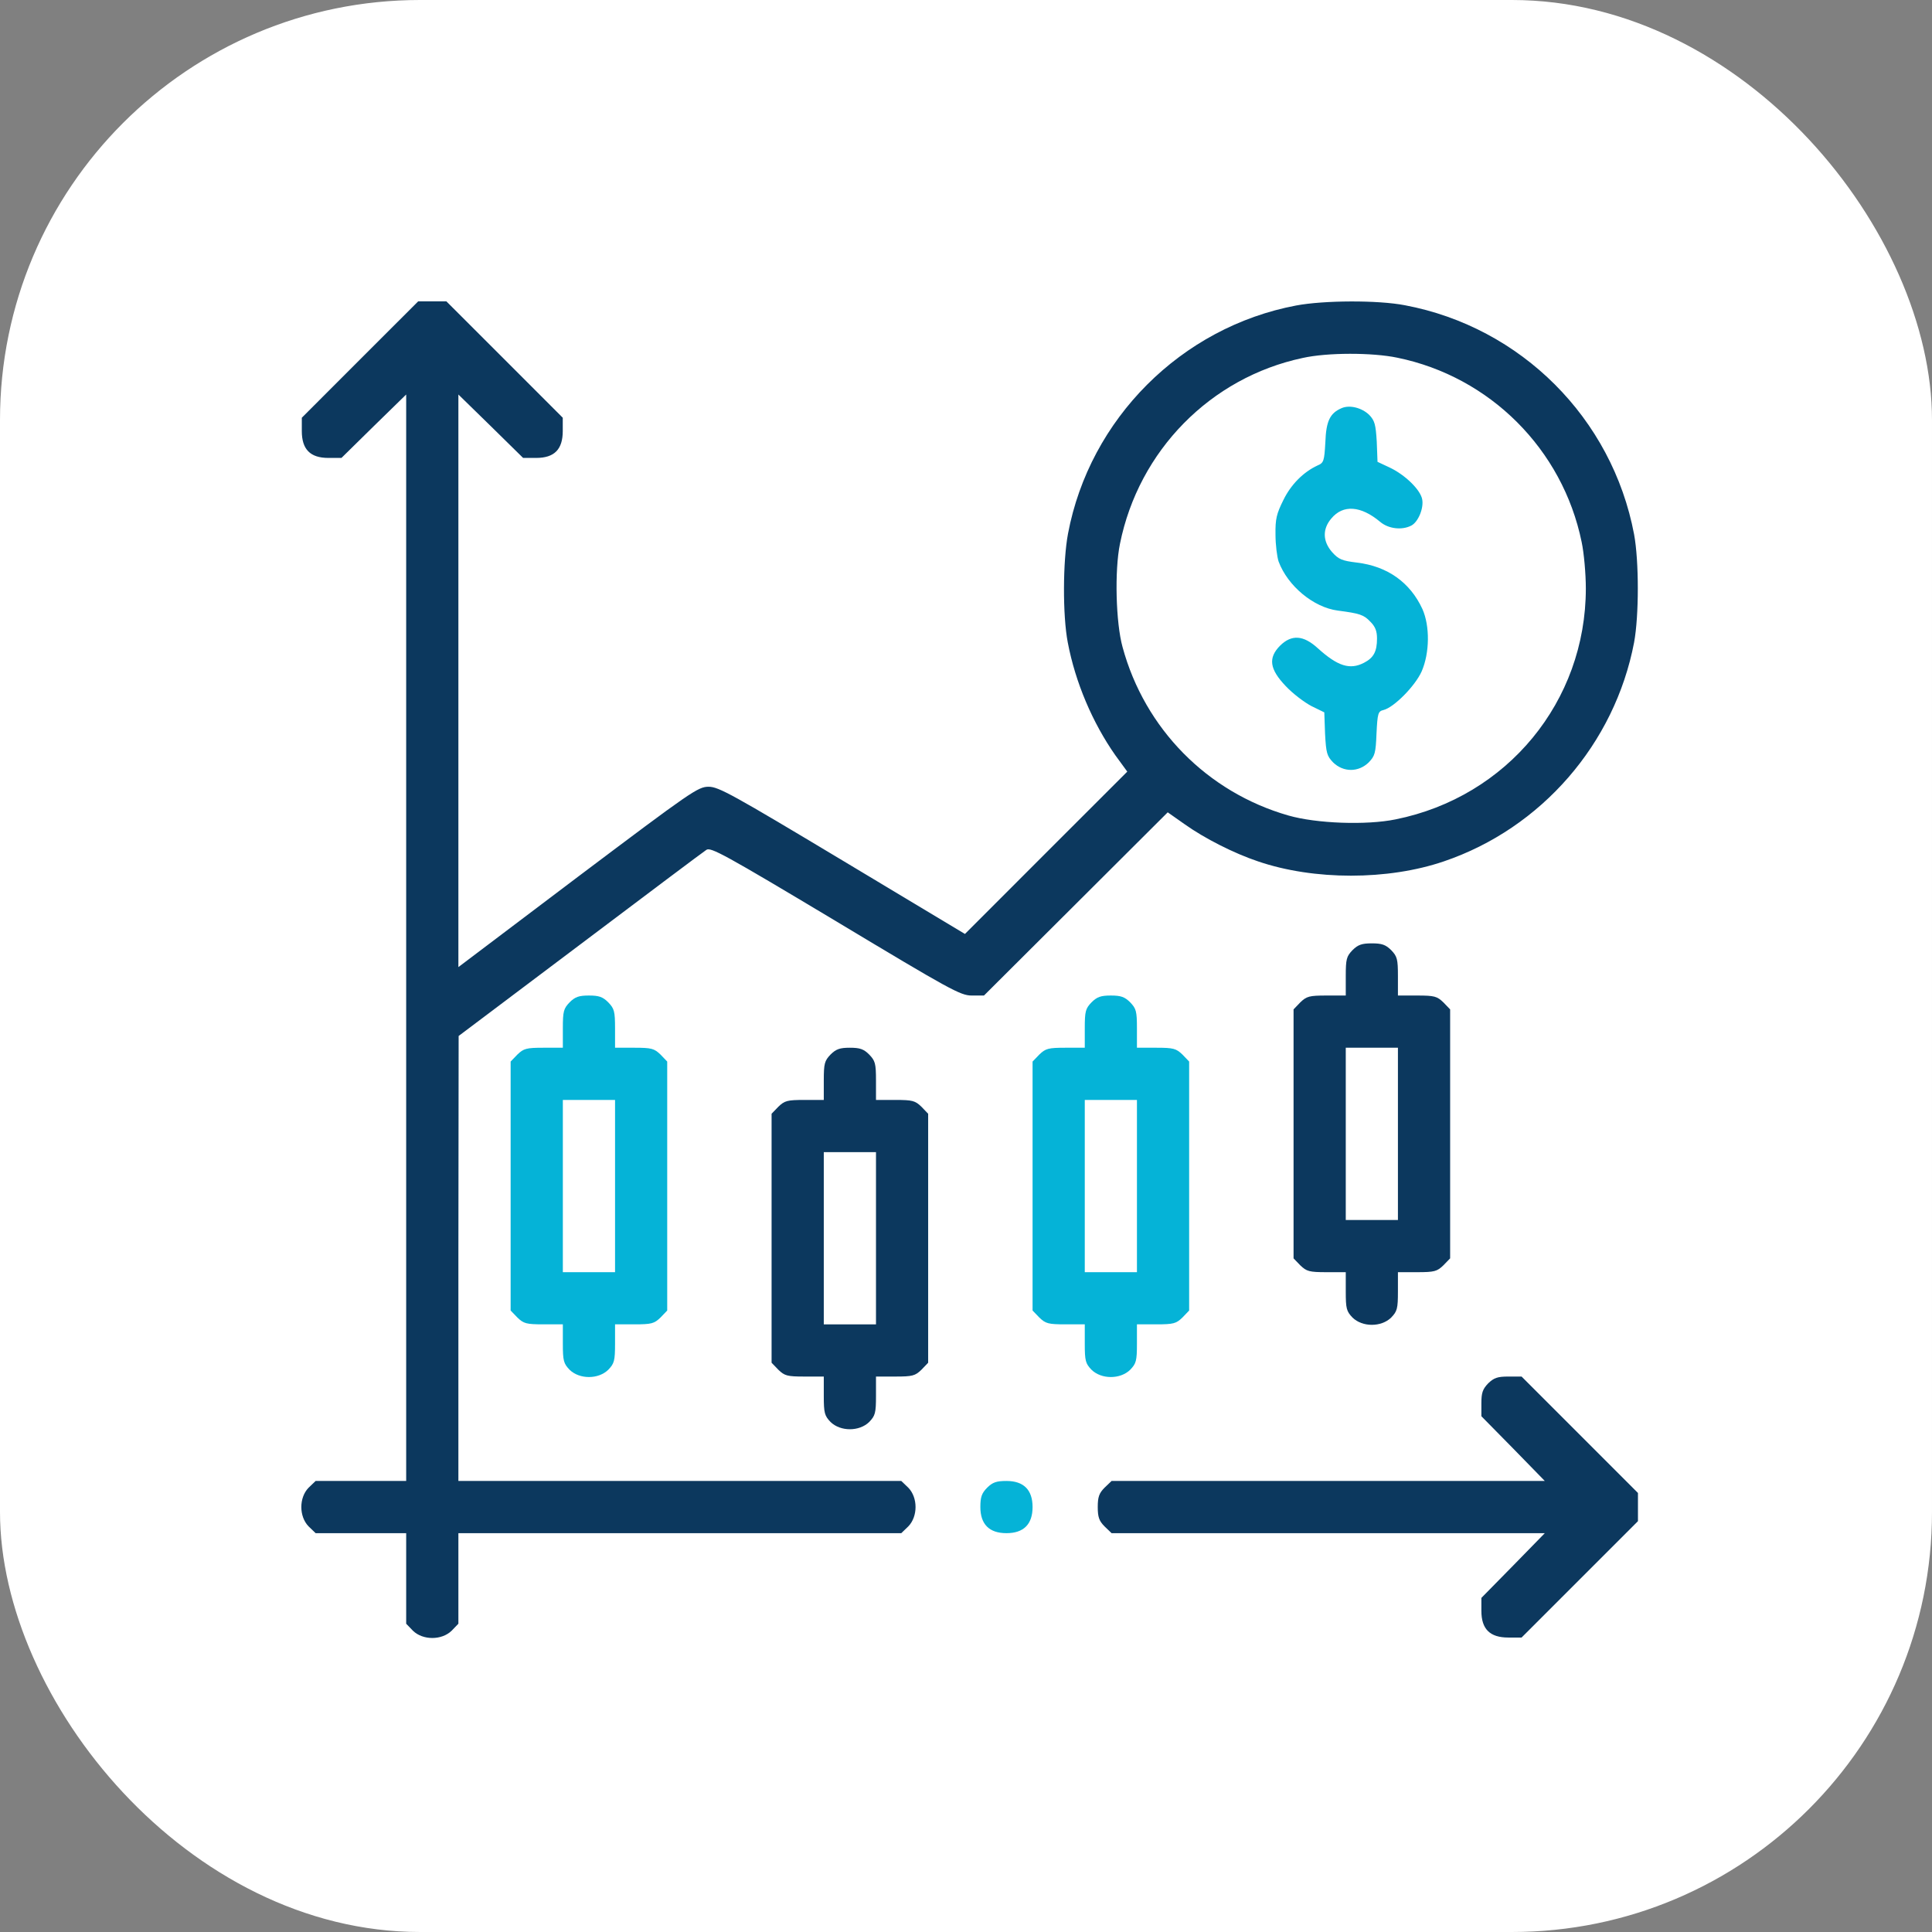
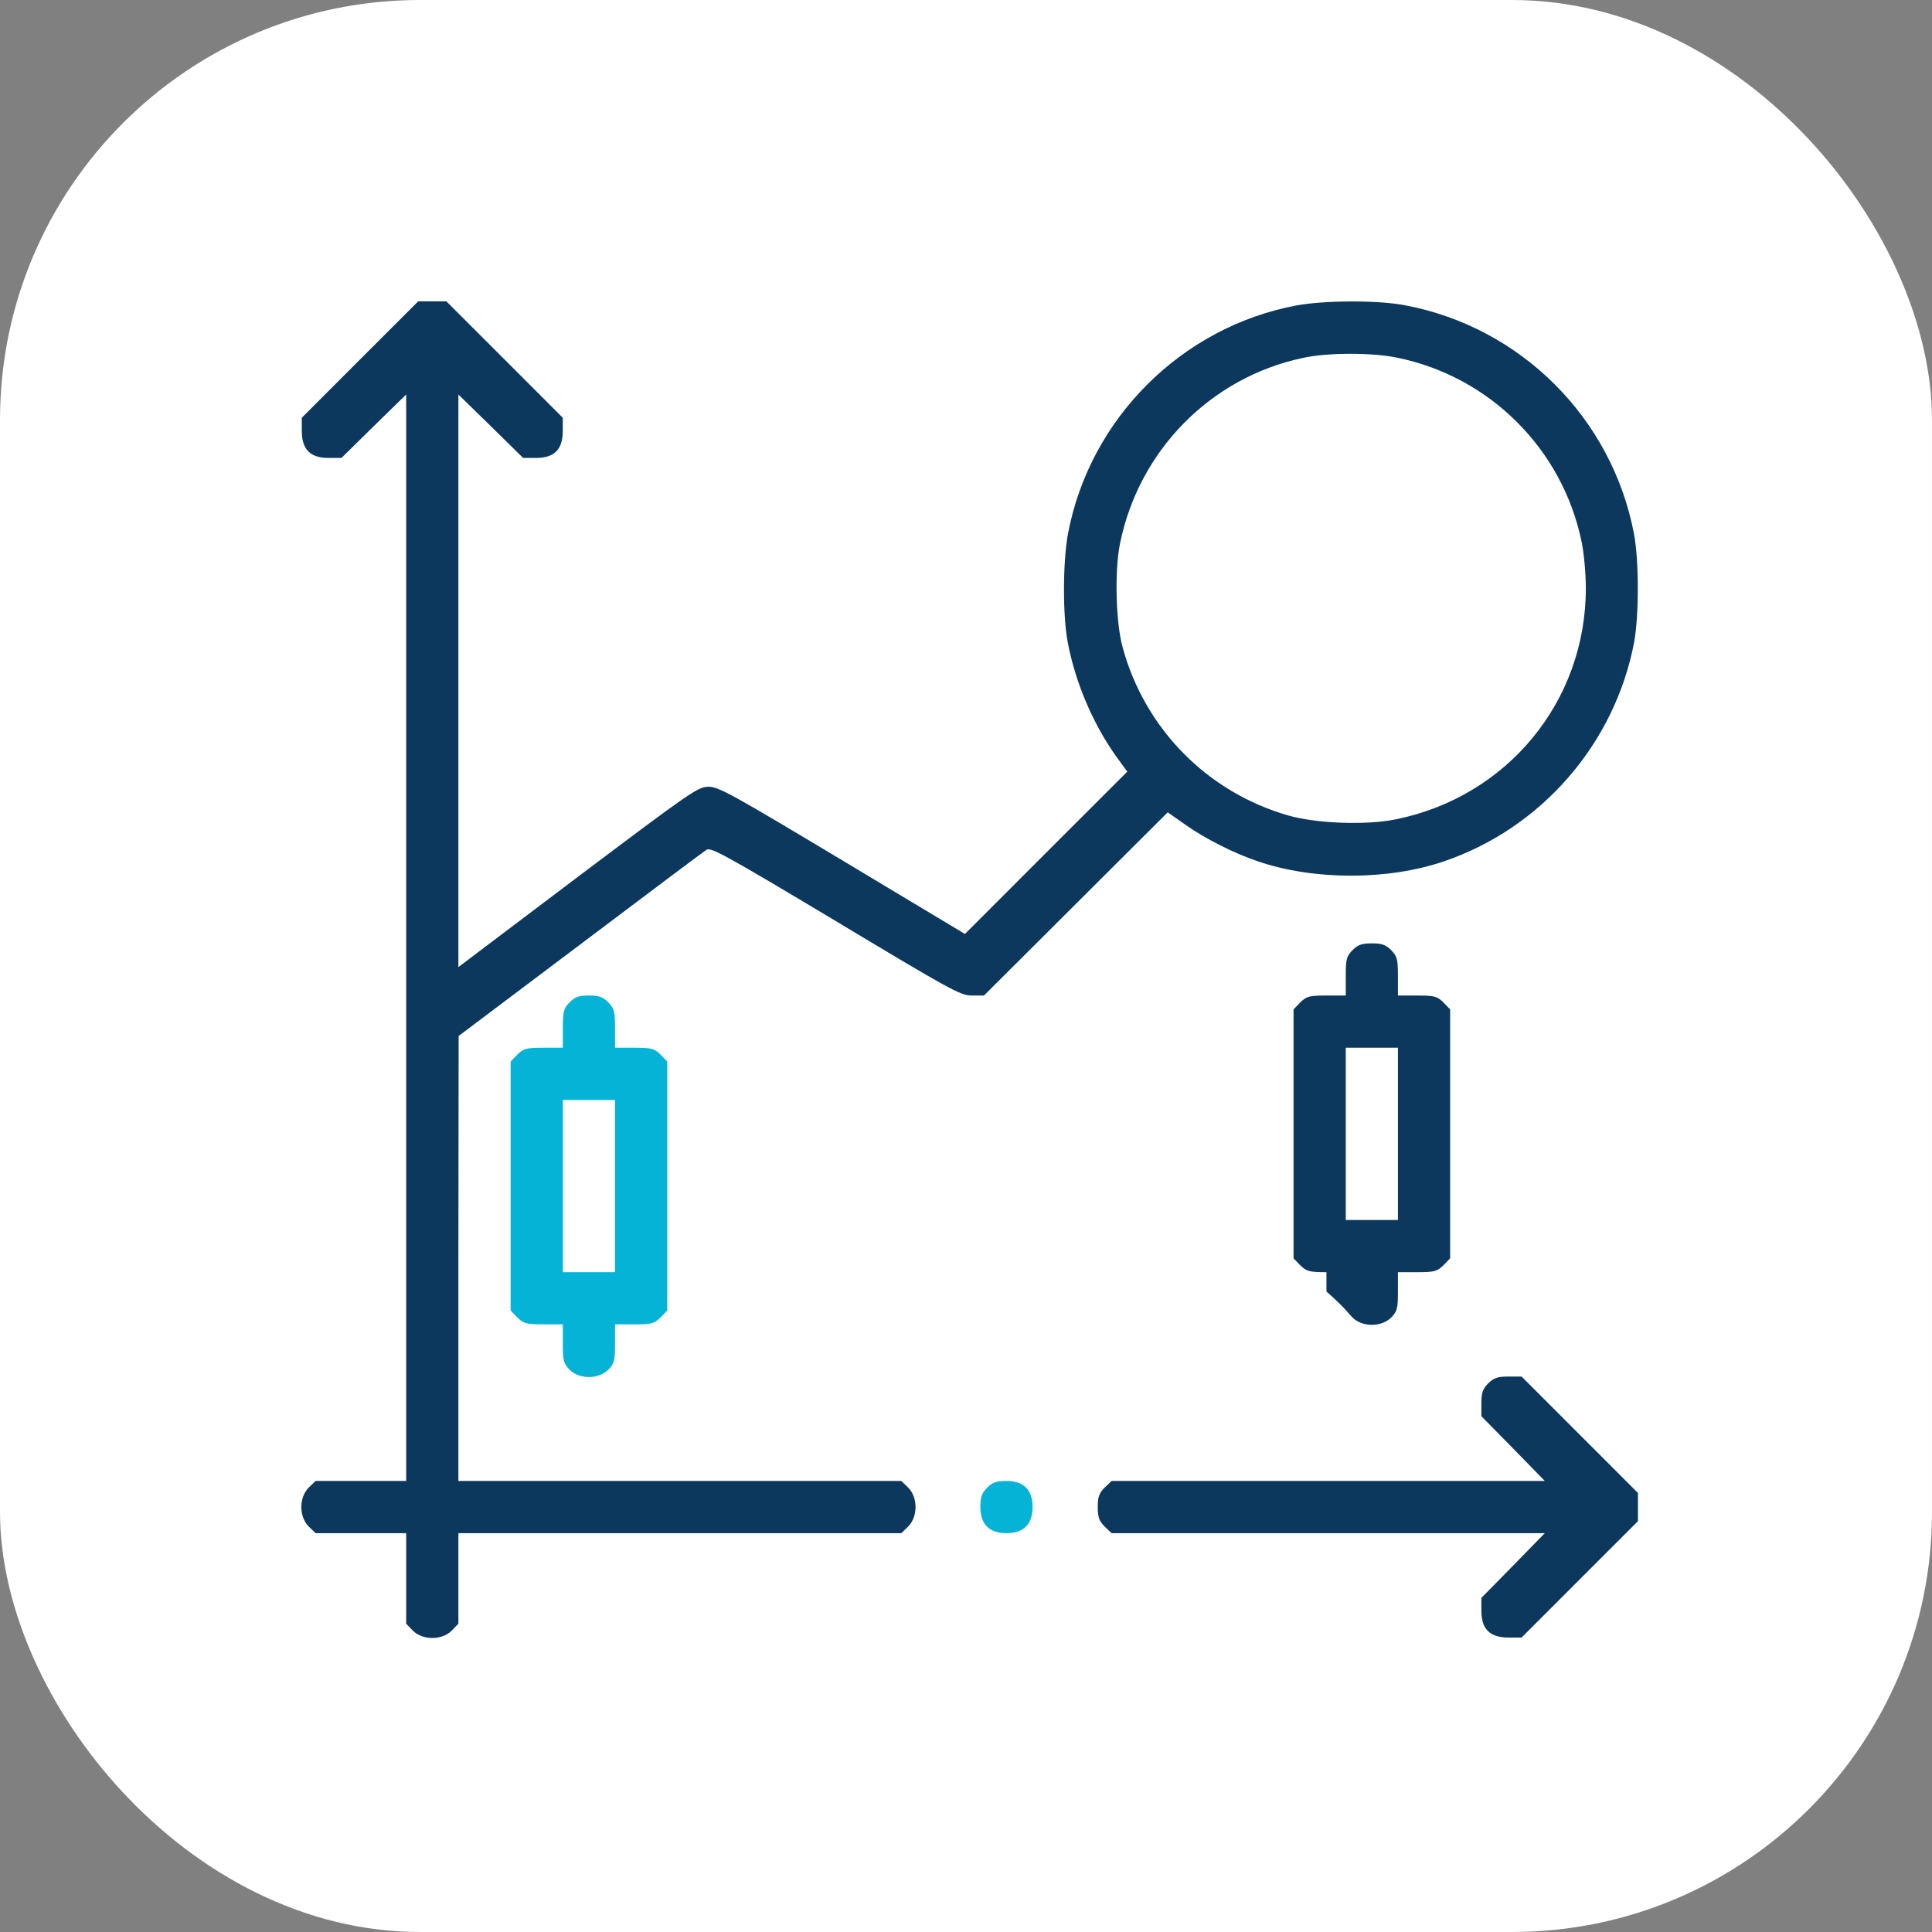
<svg xmlns="http://www.w3.org/2000/svg" width="46" height="46" viewBox="0 0 46 46" fill="none">
  <rect x="0" y="0" width="46" height="46" fill="#808080" stroke="none" />
  <rect width="46" height="46" rx="10" fill="white" />
  <path d="M8.571 8.56L7.186 9.946V10.263C7.186 10.698 7.385 10.903 7.819 10.903H8.13L8.901 10.145L9.671 9.393V22.324V35.261H8.59H7.515L7.347 35.422C7.117 35.658 7.117 36.106 7.347 36.342L7.515 36.504H8.59H9.671V37.585V38.66L9.833 38.828C10.069 39.057 10.516 39.057 10.752 38.828L10.914 38.66V37.585V36.504H16.189H21.459L21.627 36.342C21.856 36.106 21.856 35.658 21.627 35.422L21.459 35.261H16.189H10.914V29.96L10.92 24.666L13.81 22.491C15.4 21.292 16.749 20.279 16.817 20.236C16.916 20.161 17.246 20.341 19.893 21.926C22.633 23.573 22.869 23.703 23.137 23.703H23.428L25.616 21.522L27.803 19.341L28.201 19.621C28.679 19.962 29.381 20.317 29.953 20.509C31.283 20.963 33.047 20.963 34.377 20.509C36.701 19.72 38.447 17.707 38.907 15.296C39.025 14.656 39.025 13.363 38.907 12.723C38.385 9.958 36.217 7.79 33.451 7.268C32.805 7.143 31.519 7.15 30.86 7.274C28.126 7.79 25.945 9.971 25.429 12.705C25.305 13.363 25.299 14.65 25.423 15.296C25.603 16.247 26.014 17.21 26.554 17.98L26.84 18.372L24.907 20.304L22.975 22.237L20.054 20.484C17.445 18.919 17.109 18.732 16.873 18.732C16.618 18.732 16.469 18.838 13.76 20.876L10.914 23.026V16.209V9.393L11.684 10.145L12.455 10.903H12.766C13.201 10.903 13.399 10.698 13.399 10.263V9.946L12.014 8.56L10.628 7.175H10.293H9.957L8.571 8.56ZM33.271 8.517C35.477 8.97 37.205 10.698 37.658 12.904C37.714 13.165 37.758 13.668 37.758 14.01C37.758 16.7 35.887 18.974 33.228 19.509C32.532 19.652 31.339 19.608 30.674 19.416C28.747 18.863 27.256 17.353 26.728 15.408C26.567 14.83 26.535 13.581 26.666 12.947C27.113 10.729 28.822 8.989 31.016 8.523C31.6 8.392 32.675 8.392 33.271 8.517Z" fill="#0C385E" />
-   <path d="M31.947 9.716C31.668 9.834 31.574 10.021 31.556 10.53C31.531 10.977 31.518 11.021 31.369 11.083C31.034 11.238 30.735 11.537 30.555 11.909C30.394 12.233 30.363 12.357 30.369 12.73C30.369 12.972 30.406 13.258 30.443 13.37C30.661 13.954 31.276 14.463 31.854 14.538C32.376 14.606 32.469 14.637 32.624 14.799C32.743 14.917 32.786 15.023 32.786 15.203C32.786 15.514 32.705 15.663 32.475 15.781C32.14 15.955 31.848 15.861 31.375 15.433C31.034 15.122 30.754 15.103 30.481 15.37C30.189 15.663 30.226 15.93 30.611 16.334C30.779 16.514 31.059 16.725 31.226 16.812L31.531 16.961L31.549 17.471C31.574 17.931 31.593 17.999 31.742 18.154C31.985 18.39 32.345 18.39 32.587 18.154C32.736 17.999 32.755 17.937 32.774 17.465C32.798 16.98 32.811 16.936 32.941 16.905C33.19 16.843 33.693 16.334 33.849 15.986C34.041 15.544 34.047 14.905 33.867 14.501C33.575 13.867 33.035 13.482 32.308 13.395C31.953 13.351 31.873 13.32 31.717 13.146C31.494 12.891 31.481 12.599 31.699 12.344C31.978 12.009 32.401 12.04 32.861 12.425C33.059 12.593 33.383 12.63 33.606 12.512C33.768 12.425 33.904 12.096 33.861 11.885C33.818 11.661 33.457 11.307 33.09 11.133L32.798 10.996L32.78 10.518C32.755 10.101 32.73 10.014 32.6 9.878C32.426 9.71 32.14 9.635 31.947 9.716Z" fill="#05B3D7" />
-   <path d="M32.203 22.622C32.06 22.771 32.042 22.833 32.042 23.244V23.703H31.582C31.172 23.703 31.11 23.722 30.96 23.865L30.799 24.033V26.997V29.961L30.96 30.128C31.11 30.271 31.172 30.29 31.582 30.29H32.042V30.75C32.042 31.16 32.06 31.222 32.203 31.371C32.439 31.601 32.887 31.601 33.123 31.371C33.266 31.222 33.284 31.16 33.284 30.75V30.29H33.744C34.154 30.29 34.216 30.271 34.365 30.128L34.527 29.961V26.997V24.033L34.365 23.865C34.216 23.722 34.154 23.703 33.744 23.703H33.284V23.244C33.284 22.833 33.266 22.771 33.123 22.622C32.992 22.492 32.899 22.461 32.663 22.461C32.427 22.461 32.334 22.492 32.203 22.622ZM33.284 26.997V29.047H32.663H32.042V26.997V24.946H32.663H33.284V26.997Z" fill="#0C385E" />
+   <path d="M32.203 22.622C32.06 22.771 32.042 22.833 32.042 23.244V23.703H31.582C31.172 23.703 31.11 23.722 30.96 23.865L30.799 24.033V26.997V29.961L30.96 30.128C31.11 30.271 31.172 30.29 31.582 30.29V30.75C32.042 31.16 32.06 31.222 32.203 31.371C32.439 31.601 32.887 31.601 33.123 31.371C33.266 31.222 33.284 31.16 33.284 30.75V30.29H33.744C34.154 30.29 34.216 30.271 34.365 30.128L34.527 29.961V26.997V24.033L34.365 23.865C34.216 23.722 34.154 23.703 33.744 23.703H33.284V23.244C33.284 22.833 33.266 22.771 33.123 22.622C32.992 22.492 32.899 22.461 32.663 22.461C32.427 22.461 32.334 22.492 32.203 22.622ZM33.284 26.997V29.047H32.663H32.042V26.997V24.946H32.663H33.284V26.997Z" fill="#0C385E" />
  <path d="M13.562 23.865C13.42 24.014 13.401 24.076 13.401 24.486V24.946H12.941C12.531 24.946 12.469 24.965 12.32 25.107L12.158 25.275V28.239V31.203L12.32 31.371C12.469 31.514 12.531 31.532 12.941 31.532H13.401V31.992C13.401 32.402 13.42 32.465 13.562 32.614C13.799 32.844 14.246 32.844 14.482 32.614C14.625 32.465 14.644 32.402 14.644 31.992V31.532H15.104C15.514 31.532 15.576 31.514 15.725 31.371L15.886 31.203V28.239V25.275L15.725 25.107C15.576 24.965 15.514 24.946 15.104 24.946H14.644V24.486C14.644 24.076 14.625 24.014 14.482 23.865C14.352 23.734 14.258 23.703 14.022 23.703C13.786 23.703 13.693 23.734 13.562 23.865ZM14.644 28.239V30.29H14.022H13.401V28.239V26.189H14.022H14.644V28.239Z" fill="#05B3D7" />
-   <path d="M25.989 23.865C25.846 24.014 25.828 24.076 25.828 24.486V24.946H25.368C24.958 24.946 24.896 24.965 24.747 25.107L24.585 25.275V28.239V31.203L24.747 31.371C24.896 31.514 24.958 31.532 25.368 31.532H25.828V31.992C25.828 32.402 25.846 32.465 25.989 32.614C26.225 32.844 26.673 32.844 26.909 32.614C27.052 32.465 27.07 32.402 27.07 31.992V31.532H27.53C27.94 31.532 28.003 31.514 28.152 31.371L28.313 31.203V28.239V25.275L28.152 25.107C28.003 24.965 27.94 24.946 27.53 24.946H27.07V24.486C27.07 24.076 27.052 24.014 26.909 23.865C26.778 23.734 26.685 23.703 26.449 23.703C26.213 23.703 26.12 23.734 25.989 23.865ZM27.07 28.239V30.29H26.449H25.828V28.239V26.189H26.449H27.07V28.239Z" fill="#05B3D7" />
-   <path d="M19.775 25.108C19.633 25.257 19.614 25.319 19.614 25.729V26.189H19.154C18.744 26.189 18.682 26.207 18.533 26.35L18.371 26.518V29.482V32.446L18.533 32.614C18.682 32.757 18.744 32.775 19.154 32.775H19.614V33.235C19.614 33.645 19.633 33.708 19.775 33.857C20.012 34.087 20.459 34.087 20.695 33.857C20.838 33.708 20.857 33.645 20.857 33.235V32.775H21.316C21.727 32.775 21.789 32.757 21.938 32.614L22.099 32.446V29.482V26.518L21.938 26.35C21.789 26.207 21.727 26.189 21.316 26.189H20.857V25.729C20.857 25.319 20.838 25.257 20.695 25.108C20.565 24.977 20.471 24.946 20.235 24.946C19.999 24.946 19.906 24.977 19.775 25.108ZM20.857 29.482V31.533H20.235H19.614V29.482V27.432H20.235H20.857V29.482Z" fill="#0C385E" />
  <path d="M35.433 32.937C35.302 33.074 35.271 33.161 35.271 33.409V33.72L36.029 34.49L36.781 35.261H31.623H26.466L26.298 35.422C26.168 35.553 26.137 35.646 26.137 35.882C26.137 36.118 26.168 36.212 26.298 36.342L26.466 36.504H31.623H36.781L36.029 37.274L35.271 38.045V38.355C35.271 38.79 35.476 38.989 35.911 38.989H36.228L37.614 37.603L38.999 36.218V35.882V35.547L37.614 34.161L36.228 32.775H35.911C35.656 32.775 35.569 32.806 35.433 32.937Z" fill="#0C385E" />
  <path d="M23.503 35.422C23.373 35.553 23.342 35.646 23.342 35.882C23.342 36.292 23.553 36.504 23.963 36.504C24.373 36.504 24.585 36.292 24.585 35.882C24.585 35.472 24.373 35.261 23.963 35.261C23.727 35.261 23.634 35.292 23.503 35.422Z" fill="#05B3D7" />
</svg>